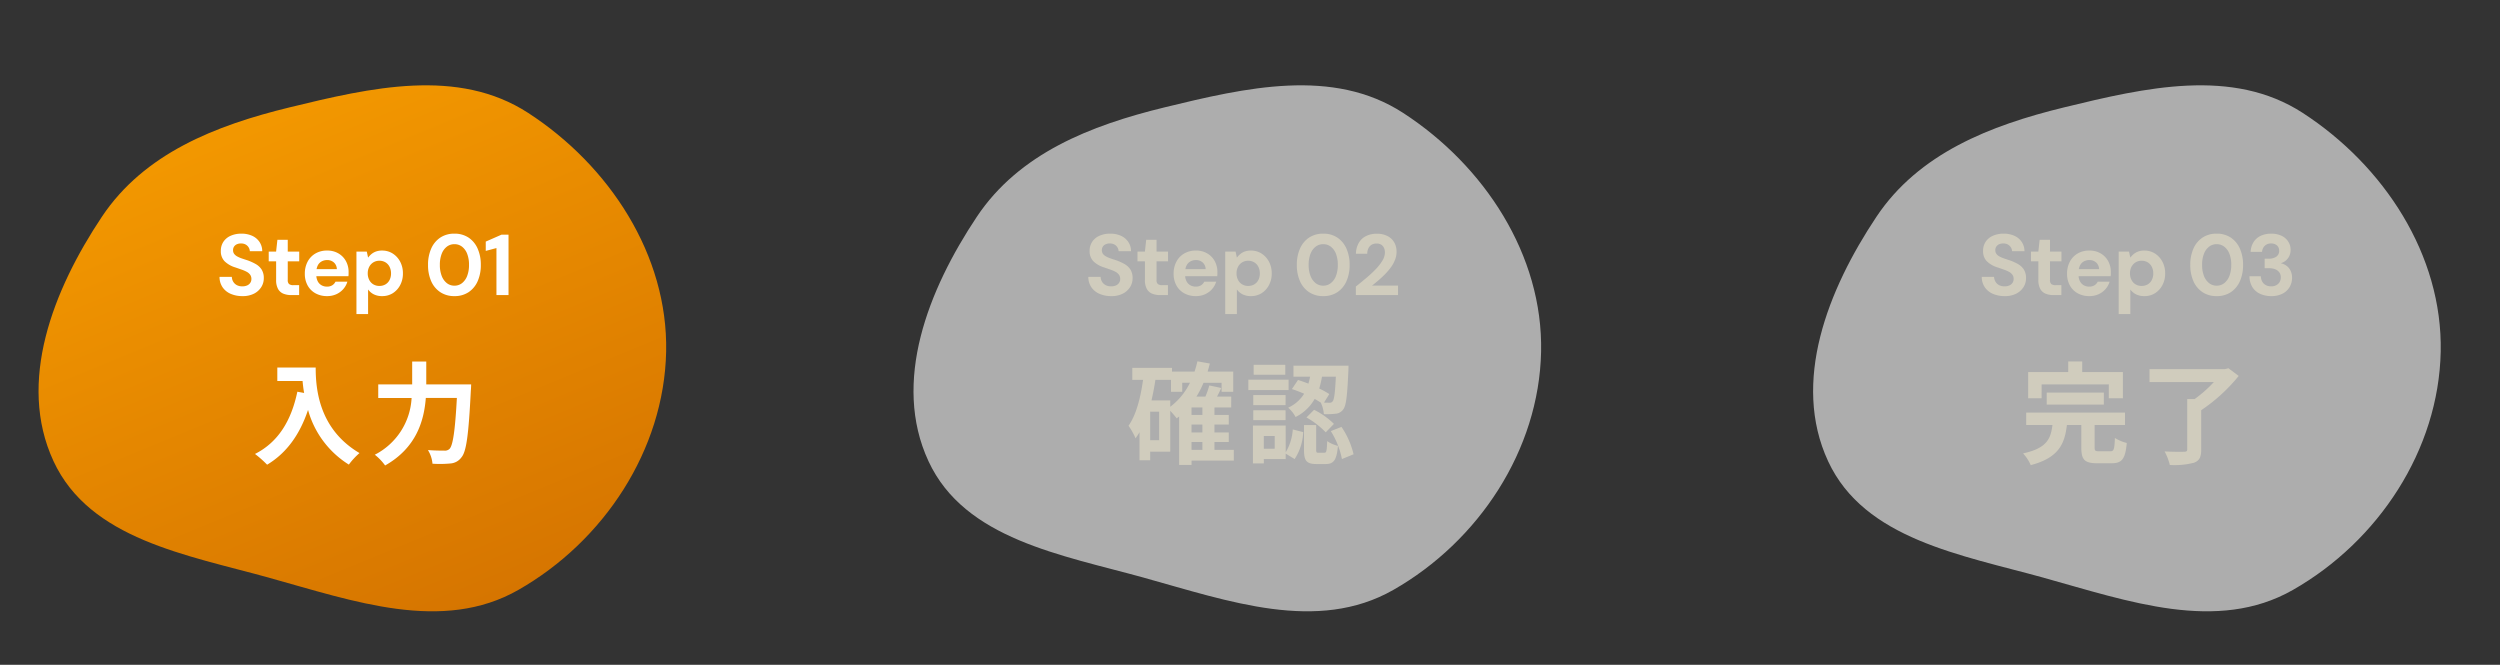
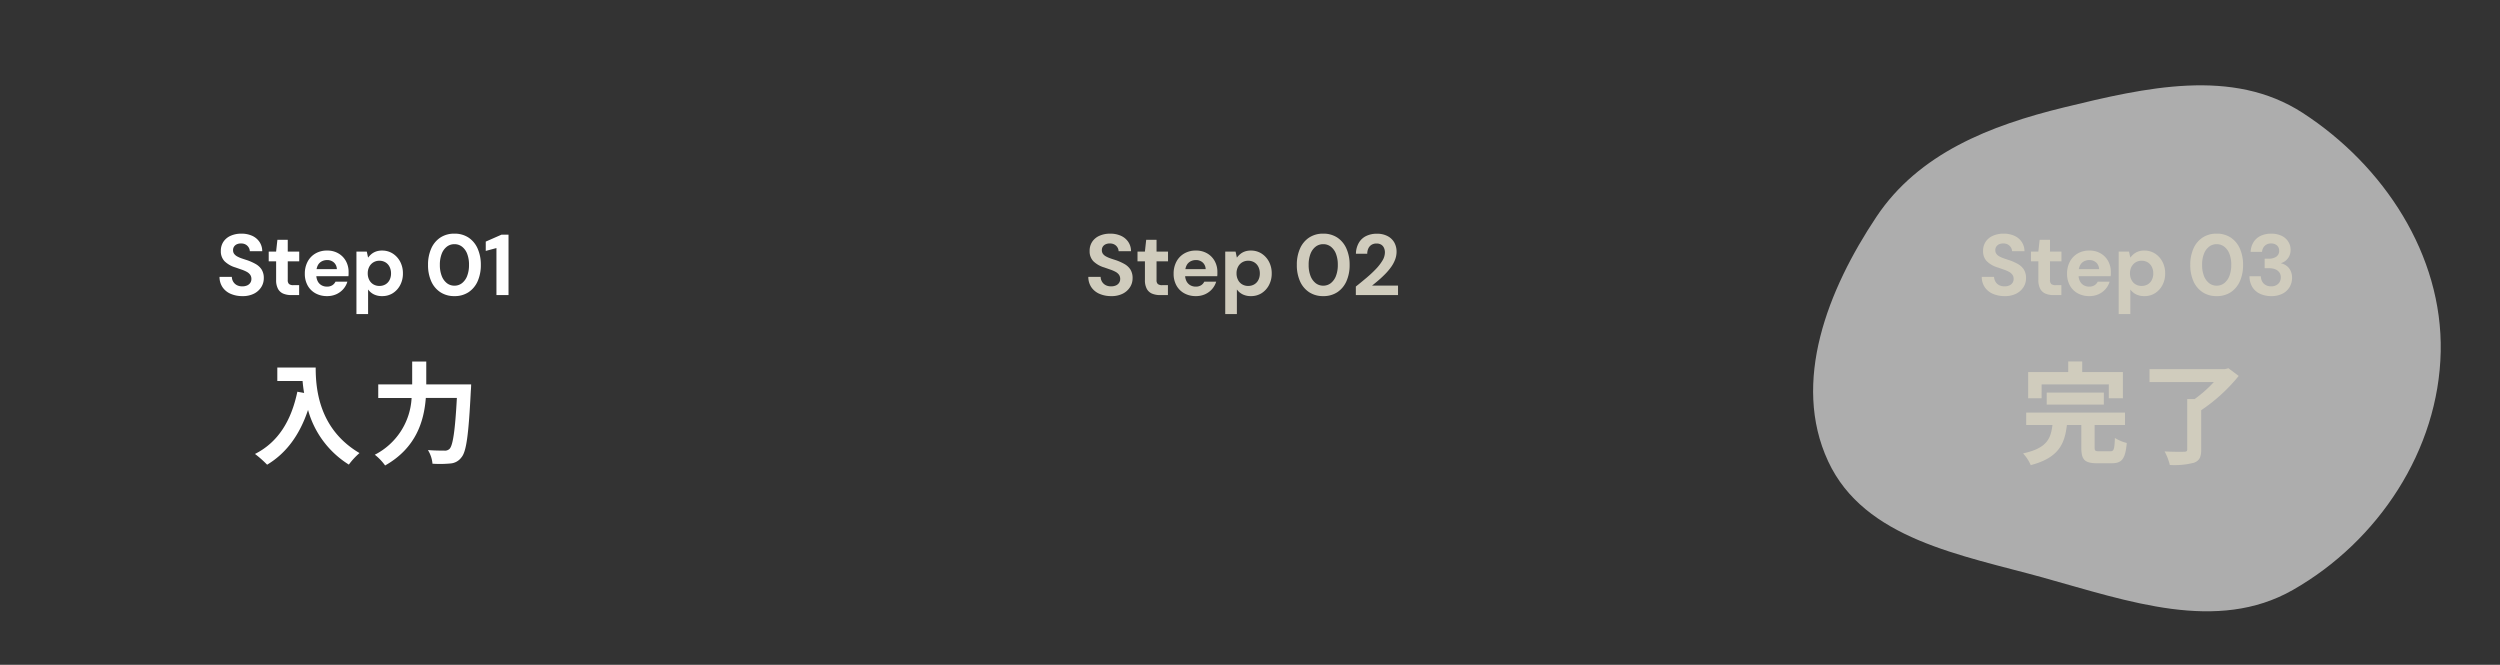
<svg xmlns="http://www.w3.org/2000/svg" width="405.734" height="107.889" viewBox="0 0 405.734 107.889">
  <rect x="0" y="0" width="405.734" height="107.889" fill="#333333" stroke="none" />
  <defs>
    <linearGradient id="linear-gradient" x1="0.817" y1="0.773" x2="-0.121" y2="-0.272" gradientUnits="objectBoundingBox">
      <stop offset="0" stop-color="#f39800" />
      <stop offset="1" stop-color="#c76300" />
    </linearGradient>
  </defs>
  <g id="Group_50466" data-name="Group 50466" transform="translate(-497.133 -22840.867)">
-     <path id="Path_94052" data-name="Path 94052" d="M230.358,258.674c13.96.114,29.774-1.505,38.729,9.2,9.1,10.878,7.246,26.91,2.7,40.342-3.962,11.712-13.975,19.1-24.819,25.039-11.915,6.524-24.714,13.35-37.635,9.16-14.93-4.841-27.909-16.391-31.66-31.631-3.813-15.491,1.811-32.329,13.154-43.549,10.084-9.975,25.346-8.681,39.53-8.566" transform="matrix(-0.966, -0.259, 0.259, -0.966, 696.382, 23244.182)" fill="url(#linear-gradient)" />
-     <path id="Path_94054" data-name="Path 94054" d="M230.358,258.674c13.96.114,29.774-1.505,38.729,9.2,9.1,10.878,7.246,26.91,2.7,40.342-3.962,11.712-13.975,19.1-24.819,25.039-11.915,6.524-24.714,13.35-37.635,9.16-14.93-4.841-27.909-16.391-31.66-31.631-3.813-15.491,1.811-32.329,13.154-43.549,10.084-9.975,25.346-8.681,39.53-8.566" transform="matrix(-0.966, -0.259, 0.259, -0.966, 838.382, 23244.182)" fill="rgba(255,255,255,0.6)" />
    <path id="Path_94056" data-name="Path 94056" d="M230.358,258.674c13.96.114,29.774-1.505,38.729,9.2,9.1,10.878,7.246,26.91,2.7,40.342-3.962,11.712-13.975,19.1-24.819,25.039-11.915,6.524-24.714,13.35-37.635,9.16-14.93-4.841-27.909-16.391-31.66-31.631-3.813-15.491,1.811-32.329,13.154-43.549,10.084-9.975,25.346-8.681,39.53-8.566" transform="matrix(-0.966, -0.259, 0.259, -0.966, 984.382, 23244.182)" fill="rgba(255,255,255,0.6)" />
    <path id="Path_106992" data-name="Path 106992" d="M4.34.168A4.7,4.7,0,0,1,2.443-.2,3.034,3.034,0,0,1,1.127-1.26a2.986,2.986,0,0,1-.5-1.694h2a1.6,1.6,0,0,0,.224.784,1.506,1.506,0,0,0,.581.553,1.827,1.827,0,0,0,.889.2A1.892,1.892,0,0,0,5.1-1.561a1.189,1.189,0,0,0,.511-.413A1.088,1.088,0,0,0,5.8-2.6a1.161,1.161,0,0,0-.2-.7,1.667,1.667,0,0,0-.56-.476,5.285,5.285,0,0,0-.826-.357Q3.738-4.3,3.22-4.48A4.246,4.246,0,0,1,1.449-5.488,2.3,2.3,0,0,1,.84-7.154a2.63,2.63,0,0,1,.427-1.512A2.729,2.729,0,0,1,2.45-9.632a4.2,4.2,0,0,1,1.722-.336,4.149,4.149,0,0,1,1.743.343,2.843,2.843,0,0,1,1.19.987A2.69,2.69,0,0,1,7.56-7.126H5.544a1.259,1.259,0,0,0-.189-.609A1.313,1.313,0,0,0,4.872-8.2a1.449,1.449,0,0,0-.728-.175,1.548,1.548,0,0,0-.665.112A1.084,1.084,0,0,0,3-7.889a1.021,1.021,0,0,0-.175.609A.965.965,0,0,0,3-6.692a1.517,1.517,0,0,0,.483.413,4.462,4.462,0,0,0,.728.322q.42.147.91.3a8.415,8.415,0,0,1,1.344.6,2.777,2.777,0,0,1,.98.889A2.559,2.559,0,0,1,7.812-2.73,2.669,2.669,0,0,1,7.406-1.3,2.979,2.979,0,0,1,6.237-.238,4,4,0,0,1,4.34.168ZM12.278,0a3.343,3.343,0,0,1-1.3-.231A1.747,1.747,0,0,1,10.122-1a2.986,2.986,0,0,1-.308-1.477v-3H8.61V-7.056h1.2l.21-1.918H11.7v1.918h1.862v1.582H11.7V-2.45a.842.842,0,0,0,.21.658,1.094,1.094,0,0,0,.714.182h.924V0Zm5.81.168A3.812,3.812,0,0,1,16.2-.287a3.217,3.217,0,0,1-1.274-1.274,3.842,3.842,0,0,1-.455-1.9,4.115,4.115,0,0,1,.448-1.953,3.311,3.311,0,0,1,1.267-1.33,3.664,3.664,0,0,1,1.9-.483,3.546,3.546,0,0,1,1.834.462A3.253,3.253,0,0,1,21.14-5.516a3.609,3.609,0,0,1,.434,1.778v.315a2.346,2.346,0,0,1-.028.357H15.82V-4.214h3.85a1.5,1.5,0,0,0-.483-1.078,1.594,1.594,0,0,0-1.1-.392,1.842,1.842,0,0,0-.882.217,1.517,1.517,0,0,0-.637.665,2.464,2.464,0,0,0-.231,1.134v.406a2.182,2.182,0,0,0,.217,1,1.569,1.569,0,0,0,.609.658,1.759,1.759,0,0,0,.91.231,1.544,1.544,0,0,0,.861-.224,1.4,1.4,0,0,0,.511-.574h1.932A3.184,3.184,0,0,1,20.72-.98a3.3,3.3,0,0,1-1.134.84A3.554,3.554,0,0,1,18.088.168Zm4.76,2.912V-7.056h1.68l.21.98a3.2,3.2,0,0,1,.532-.567A2.5,2.5,0,0,1,26-7.063a2.832,2.832,0,0,1,1-.161,3.146,3.146,0,0,1,1.75.49,3.49,3.49,0,0,1,1.2,1.323,3.992,3.992,0,0,1,.441,1.9,3.941,3.941,0,0,1-.448,1.9,3.434,3.434,0,0,1-1.2,1.309A3.163,3.163,0,0,1,27.02.168a2.959,2.959,0,0,1-1.351-.287,2.551,2.551,0,0,1-.931-.791V3.08Zm3.724-4.564a1.905,1.905,0,0,0,.987-.252,1.726,1.726,0,0,0,.665-.714,2.291,2.291,0,0,0,.238-1.064,2.334,2.334,0,0,0-.238-1.071,1.764,1.764,0,0,0-.665-.728,1.865,1.865,0,0,0-.987-.259,1.839,1.839,0,0,0-.973.259,1.822,1.822,0,0,0-.672.721,2.237,2.237,0,0,0-.245,1.064,2.279,2.279,0,0,0,.245,1.071,1.763,1.763,0,0,0,.672.721A1.878,1.878,0,0,0,26.572-1.484ZM38.752.168a4.042,4.042,0,0,1-2.3-.644,4.1,4.1,0,0,1-1.477-1.785A6.4,6.4,0,0,1,34.468-4.9a6.4,6.4,0,0,1,.511-2.639,4.121,4.121,0,0,1,1.47-1.785,4.034,4.034,0,0,1,2.3-.644,4.034,4.034,0,0,1,2.3.644,4.121,4.121,0,0,1,1.47,1.785A6.4,6.4,0,0,1,43.036-4.9a6.4,6.4,0,0,1-.511,2.639,4.121,4.121,0,0,1-1.47,1.785A4.034,4.034,0,0,1,38.752.168Zm0-1.694a1.953,1.953,0,0,0,1.232-.413,2.7,2.7,0,0,0,.833-1.169,4.835,4.835,0,0,0,.3-1.792,4.822,4.822,0,0,0-.3-1.8,2.655,2.655,0,0,0-.833-1.155,1.975,1.975,0,0,0-1.232-.406,1.975,1.975,0,0,0-1.232.406A2.656,2.656,0,0,0,36.687-6.7a4.822,4.822,0,0,0-.3,1.8,4.835,4.835,0,0,0,.3,1.792,2.7,2.7,0,0,0,.833,1.169A1.953,1.953,0,0,0,38.752-1.526ZM45.57,0V-7.63l-1.736.462V-8.68L46.382-9.8H47.53V0Z" transform="translate(532.133 22888.756)" fill="#fff" />
    <path id="Path_106993" data-name="Path 106993" d="M4.34.168A4.7,4.7,0,0,1,2.443-.2,3.034,3.034,0,0,1,1.127-1.26a2.986,2.986,0,0,1-.5-1.694h2a1.6,1.6,0,0,0,.224.784,1.506,1.506,0,0,0,.581.553,1.827,1.827,0,0,0,.889.2A1.892,1.892,0,0,0,5.1-1.561a1.189,1.189,0,0,0,.511-.413A1.088,1.088,0,0,0,5.8-2.6a1.161,1.161,0,0,0-.2-.7,1.667,1.667,0,0,0-.56-.476,5.285,5.285,0,0,0-.826-.357Q3.738-4.3,3.22-4.48A4.246,4.246,0,0,1,1.449-5.488,2.3,2.3,0,0,1,.84-7.154a2.63,2.63,0,0,1,.427-1.512A2.729,2.729,0,0,1,2.45-9.632a4.2,4.2,0,0,1,1.722-.336,4.149,4.149,0,0,1,1.743.343,2.843,2.843,0,0,1,1.19.987A2.69,2.69,0,0,1,7.56-7.126H5.544a1.259,1.259,0,0,0-.189-.609A1.313,1.313,0,0,0,4.872-8.2a1.449,1.449,0,0,0-.728-.175,1.548,1.548,0,0,0-.665.112A1.084,1.084,0,0,0,3-7.889a1.021,1.021,0,0,0-.175.609A.965.965,0,0,0,3-6.692a1.517,1.517,0,0,0,.483.413,4.462,4.462,0,0,0,.728.322q.42.147.91.3a8.415,8.415,0,0,1,1.344.6,2.777,2.777,0,0,1,.98.889A2.559,2.559,0,0,1,7.812-2.73,2.669,2.669,0,0,1,7.406-1.3,2.979,2.979,0,0,1,6.237-.238,4,4,0,0,1,4.34.168ZM12.278,0a3.343,3.343,0,0,1-1.3-.231A1.747,1.747,0,0,1,10.122-1a2.986,2.986,0,0,1-.308-1.477v-3H8.61V-7.056h1.2l.21-1.918H11.7v1.918h1.862v1.582H11.7V-2.45a.842.842,0,0,0,.21.658,1.094,1.094,0,0,0,.714.182h.924V0Zm5.81.168A3.812,3.812,0,0,1,16.2-.287a3.217,3.217,0,0,1-1.274-1.274,3.842,3.842,0,0,1-.455-1.9,4.115,4.115,0,0,1,.448-1.953,3.311,3.311,0,0,1,1.267-1.33,3.664,3.664,0,0,1,1.9-.483,3.546,3.546,0,0,1,1.834.462A3.253,3.253,0,0,1,21.14-5.516a3.609,3.609,0,0,1,.434,1.778v.315a2.346,2.346,0,0,1-.028.357H15.82V-4.214h3.85a1.5,1.5,0,0,0-.483-1.078,1.594,1.594,0,0,0-1.1-.392,1.842,1.842,0,0,0-.882.217,1.517,1.517,0,0,0-.637.665,2.464,2.464,0,0,0-.231,1.134v.406a2.182,2.182,0,0,0,.217,1,1.569,1.569,0,0,0,.609.658,1.759,1.759,0,0,0,.91.231,1.544,1.544,0,0,0,.861-.224,1.4,1.4,0,0,0,.511-.574h1.932A3.184,3.184,0,0,1,20.72-.98a3.3,3.3,0,0,1-1.134.84A3.554,3.554,0,0,1,18.088.168Zm4.76,2.912V-7.056h1.68l.21.98a3.2,3.2,0,0,1,.532-.567A2.5,2.5,0,0,1,26-7.063a2.832,2.832,0,0,1,1-.161,3.146,3.146,0,0,1,1.75.49,3.49,3.49,0,0,1,1.2,1.323,3.992,3.992,0,0,1,.441,1.9,3.941,3.941,0,0,1-.448,1.9,3.434,3.434,0,0,1-1.2,1.309A3.163,3.163,0,0,1,27.02.168a2.959,2.959,0,0,1-1.351-.287,2.551,2.551,0,0,1-.931-.791V3.08Zm3.724-4.564a1.905,1.905,0,0,0,.987-.252,1.726,1.726,0,0,0,.665-.714,2.291,2.291,0,0,0,.238-1.064,2.334,2.334,0,0,0-.238-1.071,1.764,1.764,0,0,0-.665-.728,1.865,1.865,0,0,0-.987-.259,1.839,1.839,0,0,0-.973.259,1.822,1.822,0,0,0-.672.721,2.237,2.237,0,0,0-.245,1.064,2.279,2.279,0,0,0,.245,1.071,1.763,1.763,0,0,0,.672.721A1.878,1.878,0,0,0,26.572-1.484ZM38.752.168a4.042,4.042,0,0,1-2.3-.644,4.1,4.1,0,0,1-1.477-1.785A6.4,6.4,0,0,1,34.468-4.9a6.4,6.4,0,0,1,.511-2.639,4.121,4.121,0,0,1,1.47-1.785,4.034,4.034,0,0,1,2.3-.644,4.034,4.034,0,0,1,2.3.644,4.121,4.121,0,0,1,1.47,1.785A6.4,6.4,0,0,1,43.036-4.9a6.4,6.4,0,0,1-.511,2.639,4.121,4.121,0,0,1-1.47,1.785A4.034,4.034,0,0,1,38.752.168Zm0-1.694a1.953,1.953,0,0,0,1.232-.413,2.7,2.7,0,0,0,.833-1.169,4.835,4.835,0,0,0,.3-1.792,4.822,4.822,0,0,0-.3-1.8,2.655,2.655,0,0,0-.833-1.155,1.975,1.975,0,0,0-1.232-.406,1.975,1.975,0,0,0-1.232.406A2.656,2.656,0,0,0,36.687-6.7a4.822,4.822,0,0,0-.3,1.8,4.835,4.835,0,0,0,.3,1.792,2.7,2.7,0,0,0,.833,1.169A1.953,1.953,0,0,0,38.752-1.526ZM44.044,0V-1.386q.9-.714,1.743-1.428a18.9,18.9,0,0,0,1.519-1.421A7.573,7.573,0,0,0,48.37-5.614a2.583,2.583,0,0,0,.392-1.3,1.823,1.823,0,0,0-.14-.721,1.194,1.194,0,0,0-.441-.532,1.391,1.391,0,0,0-.791-.2,1.456,1.456,0,0,0-.826.224,1.39,1.39,0,0,0-.5.6,2,2,0,0,0-.168.833H44.058a3.668,3.668,0,0,1,.49-1.806,2.786,2.786,0,0,1,1.2-1.085,3.919,3.919,0,0,1,1.694-.357,3.647,3.647,0,0,1,1.75.385A2.66,2.66,0,0,1,50.281-8.54a3.025,3.025,0,0,1,.371,1.512,3.561,3.561,0,0,1-.231,1.26,5.243,5.243,0,0,1-.644,1.2,9.415,9.415,0,0,1-.931,1.113q-.518.532-1.078,1.015t-1.092.9H50.89V0Z" transform="translate(673.133 22888.756)" fill="#d0ccbd" />
    <path id="Path_106995" data-name="Path 106995" d="M4.34.168A4.7,4.7,0,0,1,2.443-.2,3.034,3.034,0,0,1,1.127-1.26a2.986,2.986,0,0,1-.5-1.694h2a1.6,1.6,0,0,0,.224.784,1.506,1.506,0,0,0,.581.553,1.827,1.827,0,0,0,.889.2A1.892,1.892,0,0,0,5.1-1.561a1.189,1.189,0,0,0,.511-.413A1.088,1.088,0,0,0,5.8-2.6a1.161,1.161,0,0,0-.2-.7,1.667,1.667,0,0,0-.56-.476,5.285,5.285,0,0,0-.826-.357Q3.738-4.3,3.22-4.48A4.246,4.246,0,0,1,1.449-5.488,2.3,2.3,0,0,1,.84-7.154a2.63,2.63,0,0,1,.427-1.512A2.729,2.729,0,0,1,2.45-9.632a4.2,4.2,0,0,1,1.722-.336,4.149,4.149,0,0,1,1.743.343,2.843,2.843,0,0,1,1.19.987A2.69,2.69,0,0,1,7.56-7.126H5.544a1.259,1.259,0,0,0-.189-.609A1.313,1.313,0,0,0,4.872-8.2a1.449,1.449,0,0,0-.728-.175,1.548,1.548,0,0,0-.665.112A1.084,1.084,0,0,0,3-7.889a1.021,1.021,0,0,0-.175.609A.965.965,0,0,0,3-6.692a1.517,1.517,0,0,0,.483.413,4.462,4.462,0,0,0,.728.322q.42.147.91.3a8.415,8.415,0,0,1,1.344.6,2.777,2.777,0,0,1,.98.889A2.559,2.559,0,0,1,7.812-2.73,2.669,2.669,0,0,1,7.406-1.3,2.979,2.979,0,0,1,6.237-.238,4,4,0,0,1,4.34.168ZM12.278,0a3.343,3.343,0,0,1-1.3-.231A1.747,1.747,0,0,1,10.122-1a2.986,2.986,0,0,1-.308-1.477v-3H8.61V-7.056h1.2l.21-1.918H11.7v1.918h1.862v1.582H11.7V-2.45a.842.842,0,0,0,.21.658,1.094,1.094,0,0,0,.714.182h.924V0Zm5.81.168A3.812,3.812,0,0,1,16.2-.287a3.217,3.217,0,0,1-1.274-1.274,3.842,3.842,0,0,1-.455-1.9,4.115,4.115,0,0,1,.448-1.953,3.311,3.311,0,0,1,1.267-1.33,3.664,3.664,0,0,1,1.9-.483,3.546,3.546,0,0,1,1.834.462A3.253,3.253,0,0,1,21.14-5.516a3.609,3.609,0,0,1,.434,1.778v.315a2.346,2.346,0,0,1-.028.357H15.82V-4.214h3.85a1.5,1.5,0,0,0-.483-1.078,1.594,1.594,0,0,0-1.1-.392,1.842,1.842,0,0,0-.882.217,1.517,1.517,0,0,0-.637.665,2.464,2.464,0,0,0-.231,1.134v.406a2.182,2.182,0,0,0,.217,1,1.569,1.569,0,0,0,.609.658,1.759,1.759,0,0,0,.91.231,1.544,1.544,0,0,0,.861-.224,1.4,1.4,0,0,0,.511-.574h1.932A3.184,3.184,0,0,1,20.72-.98a3.3,3.3,0,0,1-1.134.84A3.554,3.554,0,0,1,18.088.168Zm4.76,2.912V-7.056h1.68l.21.98a3.2,3.2,0,0,1,.532-.567A2.5,2.5,0,0,1,26-7.063a2.832,2.832,0,0,1,1-.161,3.146,3.146,0,0,1,1.75.49,3.49,3.49,0,0,1,1.2,1.323,3.992,3.992,0,0,1,.441,1.9,3.941,3.941,0,0,1-.448,1.9,3.434,3.434,0,0,1-1.2,1.309A3.163,3.163,0,0,1,27.02.168a2.959,2.959,0,0,1-1.351-.287,2.551,2.551,0,0,1-.931-.791V3.08Zm3.724-4.564a1.905,1.905,0,0,0,.987-.252,1.726,1.726,0,0,0,.665-.714,2.291,2.291,0,0,0,.238-1.064,2.334,2.334,0,0,0-.238-1.071,1.764,1.764,0,0,0-.665-.728,1.865,1.865,0,0,0-.987-.259,1.839,1.839,0,0,0-.973.259,1.822,1.822,0,0,0-.672.721,2.237,2.237,0,0,0-.245,1.064,2.279,2.279,0,0,0,.245,1.071,1.763,1.763,0,0,0,.672.721A1.878,1.878,0,0,0,26.572-1.484ZM38.752.168a4.042,4.042,0,0,1-2.3-.644,4.1,4.1,0,0,1-1.477-1.785A6.4,6.4,0,0,1,34.468-4.9a6.4,6.4,0,0,1,.511-2.639,4.121,4.121,0,0,1,1.47-1.785,4.034,4.034,0,0,1,2.3-.644,4.034,4.034,0,0,1,2.3.644,4.121,4.121,0,0,1,1.47,1.785A6.4,6.4,0,0,1,43.036-4.9a6.4,6.4,0,0,1-.511,2.639,4.121,4.121,0,0,1-1.47,1.785A4.034,4.034,0,0,1,38.752.168Zm0-1.694a1.953,1.953,0,0,0,1.232-.413,2.7,2.7,0,0,0,.833-1.169,4.835,4.835,0,0,0,.3-1.792,4.822,4.822,0,0,0-.3-1.8,2.655,2.655,0,0,0-.833-1.155,1.975,1.975,0,0,0-1.232-.406,1.975,1.975,0,0,0-1.232.406A2.656,2.656,0,0,0,36.687-6.7a4.822,4.822,0,0,0-.3,1.8,4.835,4.835,0,0,0,.3,1.792,2.7,2.7,0,0,0,.833,1.169A1.953,1.953,0,0,0,38.752-1.526ZM47.6.168a4.309,4.309,0,0,1-1.75-.35,2.9,2.9,0,0,1-1.274-1.064,3.351,3.351,0,0,1-.5-1.806H45.92a1.881,1.881,0,0,0,.21.833,1.449,1.449,0,0,0,.574.588,1.77,1.77,0,0,0,.9.217,1.694,1.694,0,0,0,.84-.2,1.354,1.354,0,0,0,.532-.518,1.482,1.482,0,0,0,.182-.742,1.333,1.333,0,0,0-.245-.819,1.5,1.5,0,0,0-.672-.5,2.642,2.642,0,0,0-.973-.168h-.728V-5.908h.728a1.992,1.992,0,0,0,1.155-.322,1.094,1.094,0,0,0,.469-.966,1.116,1.116,0,0,0-.343-.854,1.347,1.347,0,0,0-.959-.322,1.39,1.39,0,0,0-1.05.392,1.5,1.5,0,0,0-.42.966H44.268A3.151,3.151,0,0,1,44.737-8.6a2.77,2.77,0,0,1,1.155-1.015,3.868,3.868,0,0,1,1.694-.35,3.806,3.806,0,0,1,1.729.357,2.561,2.561,0,0,1,1.071.959,2.471,2.471,0,0,1,.364,1.3,2.316,2.316,0,0,1-.217,1.022,2.134,2.134,0,0,1-.581.742,2.266,2.266,0,0,1-.8.42,2.329,2.329,0,0,1,.959.427,2.145,2.145,0,0,1,.644.805A2.632,2.632,0,0,1,50.988-2.8,2.944,2.944,0,0,1,50.6-1.323,2.779,2.779,0,0,1,49.455-.238,3.905,3.905,0,0,1,47.6.168Z" transform="translate(818.133 22888.756)" fill="#d0ccbd" />
    <path id="Path_106991" data-name="Path 106991" d="M-32.994-14.238v2.178h4.1c.054.612.126,1.26.252,1.944l-1.1-.2c-.99,4.734-3.132,8.208-6.876,10.1A17.1,17.1,0,0,1-34.65,1.53c3.132-1.872,5.292-4.86,6.642-8.892a15.209,15.209,0,0,0,6.624,8.874A11.524,11.524,0,0,1-19.656-.36c-6.624-3.906-7.11-10.476-7.11-13.878ZM-8.82-11.5V-15.21h-2.286V-11.5h-5.508v2.2H-11.2A10.976,10.976,0,0,1-17.172-.09,8.537,8.537,0,0,1-15.5,1.656C-10.44-1.206-9.18-5.58-8.892-9.306h5.04C-4.14-3.96-4.5-1.6-5.04-1.044a1.064,1.064,0,0,1-.846.288c-.468,0-1.53,0-2.664-.09a4.973,4.973,0,0,1,.738,2.214,18.307,18.307,0,0,0,2.88-.036A2.426,2.426,0,0,0-3.1.324c.792-.936,1.152-3.636,1.512-10.8.036-.288.054-1.026.054-1.026Z" transform="translate(575.133 22914.756)" fill="#fff" />
-     <path id="Path_106994" data-name="Path 106994" d="M-26.622-2.16h1.764V-.882h-1.764Zm-3.456-6.75H-33.12c.252-1.08.468-2.2.63-3.33h2.538V-10.3h1.818v-1.476h1.26a10.857,10.857,0,0,1-3.2,3.906Zm-1.8,6.462h-1.458V-7.074h1.458Zm7.02-4.1h-1.764V-7.758h1.764Zm0,2.844h-1.764V-4.986h1.764Zm5.094,2.826H-22.9V-2.16h2.322V-3.708H-22.9V-4.986h2.322V-6.552H-22.9V-7.758h2.718V-9.522h-2.3c.234-.45.468-.918.684-1.4l-1.944-.414a12.919,12.919,0,0,1-.63,1.818H-25.83a14.678,14.678,0,0,0,1.152-2.25h2.934V-10.3h1.89v-3.276h-4.158c.126-.432.252-.864.36-1.314l-2.016-.36a16.333,16.333,0,0,1-.468,1.674H-29.79v-.612h-6.444v1.944h1.746c-.414,2.934-1.1,5.652-2.358,7.452a10.916,10.916,0,0,1,1.134,2.034,9.373,9.373,0,0,0,.648-.99V.81h1.728v-1.4h3.258V-7.218a14.909,14.909,0,0,1,1.044,1.224c.126-.09.27-.2.4-.306V1.566h2.016v-.7h6.858ZM-3.2-12.762c-.126,2.664-.27,3.726-.522,4.014a.56.56,0,0,1-.54.216c-.18,0-.486,0-.864-.018l.864-1.386a14.57,14.57,0,0,0-1.638-.9,14.232,14.232,0,0,0,.45-1.926Zm-7.128,2.016a21.02,21.02,0,0,1,1.98.756,5.92,5.92,0,0,1-2.592,2.268A5.085,5.085,0,0,1-9.738-6.21a7.32,7.32,0,0,0,3.1-2.934c.36.2.684.4.99.594a5.166,5.166,0,0,1,.5,1.872A12.106,12.106,0,0,0-3.2-6.75a1.609,1.609,0,0,0,1.188-.684c.486-.576.666-2.25.846-6.318.018-.252.018-.792.018-.792H-10.08v1.782h2.7q-.108.567-.27,1.134c-.576-.216-1.152-.432-1.692-.594Zm2.358,4.608A13.478,13.478,0,0,1-4.842-3.726L-3.51-5.094A12.5,12.5,0,0,0-6.732-7.38Zm-3.438-8.55h-5.13v1.62h5.13Zm.54,2.412h-6.534v1.692h6.534Zm-.486,2.5H-16.6v1.638h5.238ZM-16.6-5.706h5.238v-1.6H-16.6Zm3.474,4.644h-1.764v-2.07h1.764Zm1.782-3.762h-5.31V1.314h1.764v-.7h3.546V-.27l1.458.882A8.568,8.568,0,0,0-8.5-3.762l-1.692-.432A8.123,8.123,0,0,1-11.34-.486Zm5.31,4.41c-.324,0-.36-.054-.36-.558V-4.9H-8.37V-.954c0,1.782.342,2.376,2.034,2.376H-4.86c1.278,0,1.8-.594,2-2.952A5.157,5.157,0,0,1-4.608-2.3c-.054,1.656-.126,1.89-.468,1.89Zm2.016-3.51A13.309,13.309,0,0,1-2.214.612l1.89-.774A13.373,13.373,0,0,0-2.286-4.608Z" transform="translate(717.133 22914.756)" fill="#d0ccbd" />
    <path id="Path_106996" data-name="Path 106996" d="M-33.66-11.5h10.908v2.25h2.286V-13.5h-6.606v-1.728H-29.34V-13.5h-6.5v4.248h2.178Zm10.1,3.276V-10.17h-9.27v1.944ZM-24.3-.648c-.648,0-.756-.072-.756-.648V-4.914h4.932V-6.93H-36.162v2.016H-31.9c-.27,2.232-.918,3.78-4.77,4.608A6.683,6.683,0,0,1-35.424,1.6c4.518-1.188,5.508-3.42,5.868-6.516h2.34V-1.26c0,1.944.5,2.556,2.592,2.556h2.3c1.71,0,2.25-.684,2.484-3.294a6.814,6.814,0,0,1-1.926-.81c-.072,1.872-.162,2.16-.756,2.16ZM-3.348-14.13l-.522.144H-16.146v2.106h10.44A20.663,20.663,0,0,1-8.82-9.126h-1.206V-.972c0,.306-.126.4-.522.4-.414.018-1.89.018-3.15-.054a9.079,9.079,0,0,1,.846,2.2,12.647,12.647,0,0,0,3.906-.36c.882-.324,1.188-.9,1.188-2.142v-6.39a27.579,27.579,0,0,0,6.084-5.562Z" transform="translate(862.133 22914.756)" fill="#d0ccbd" />
  </g>
</svg>